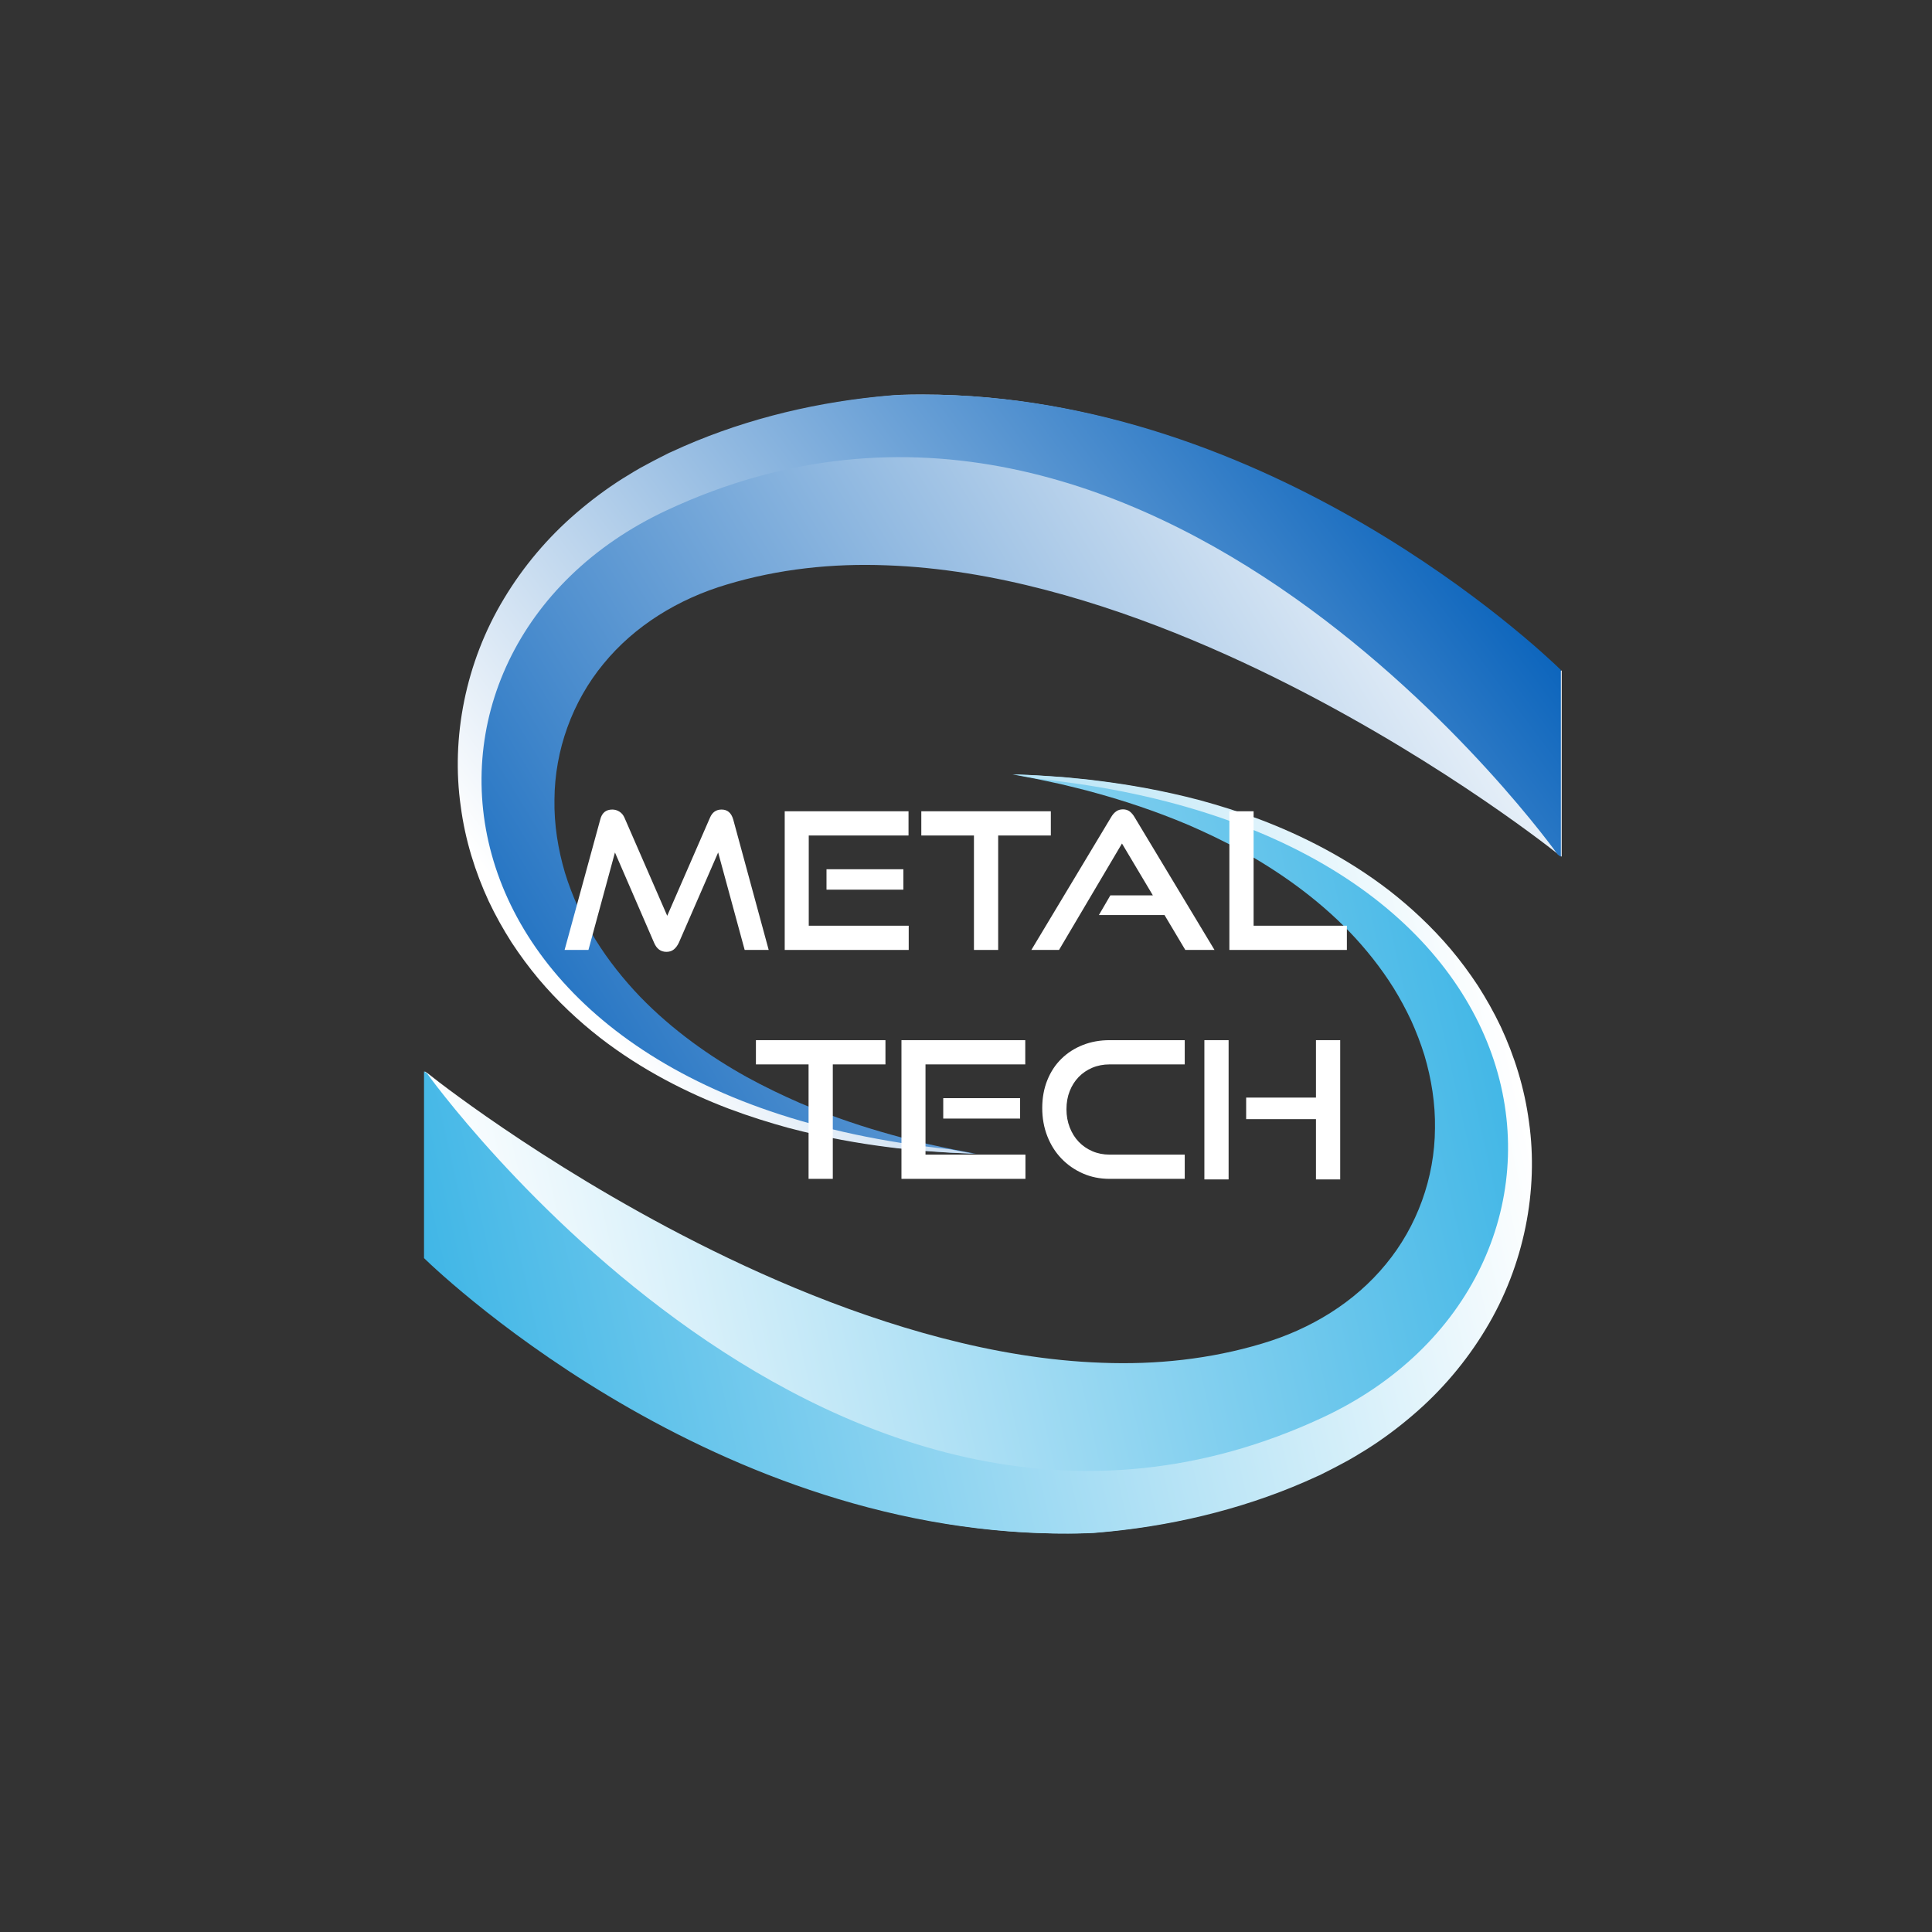
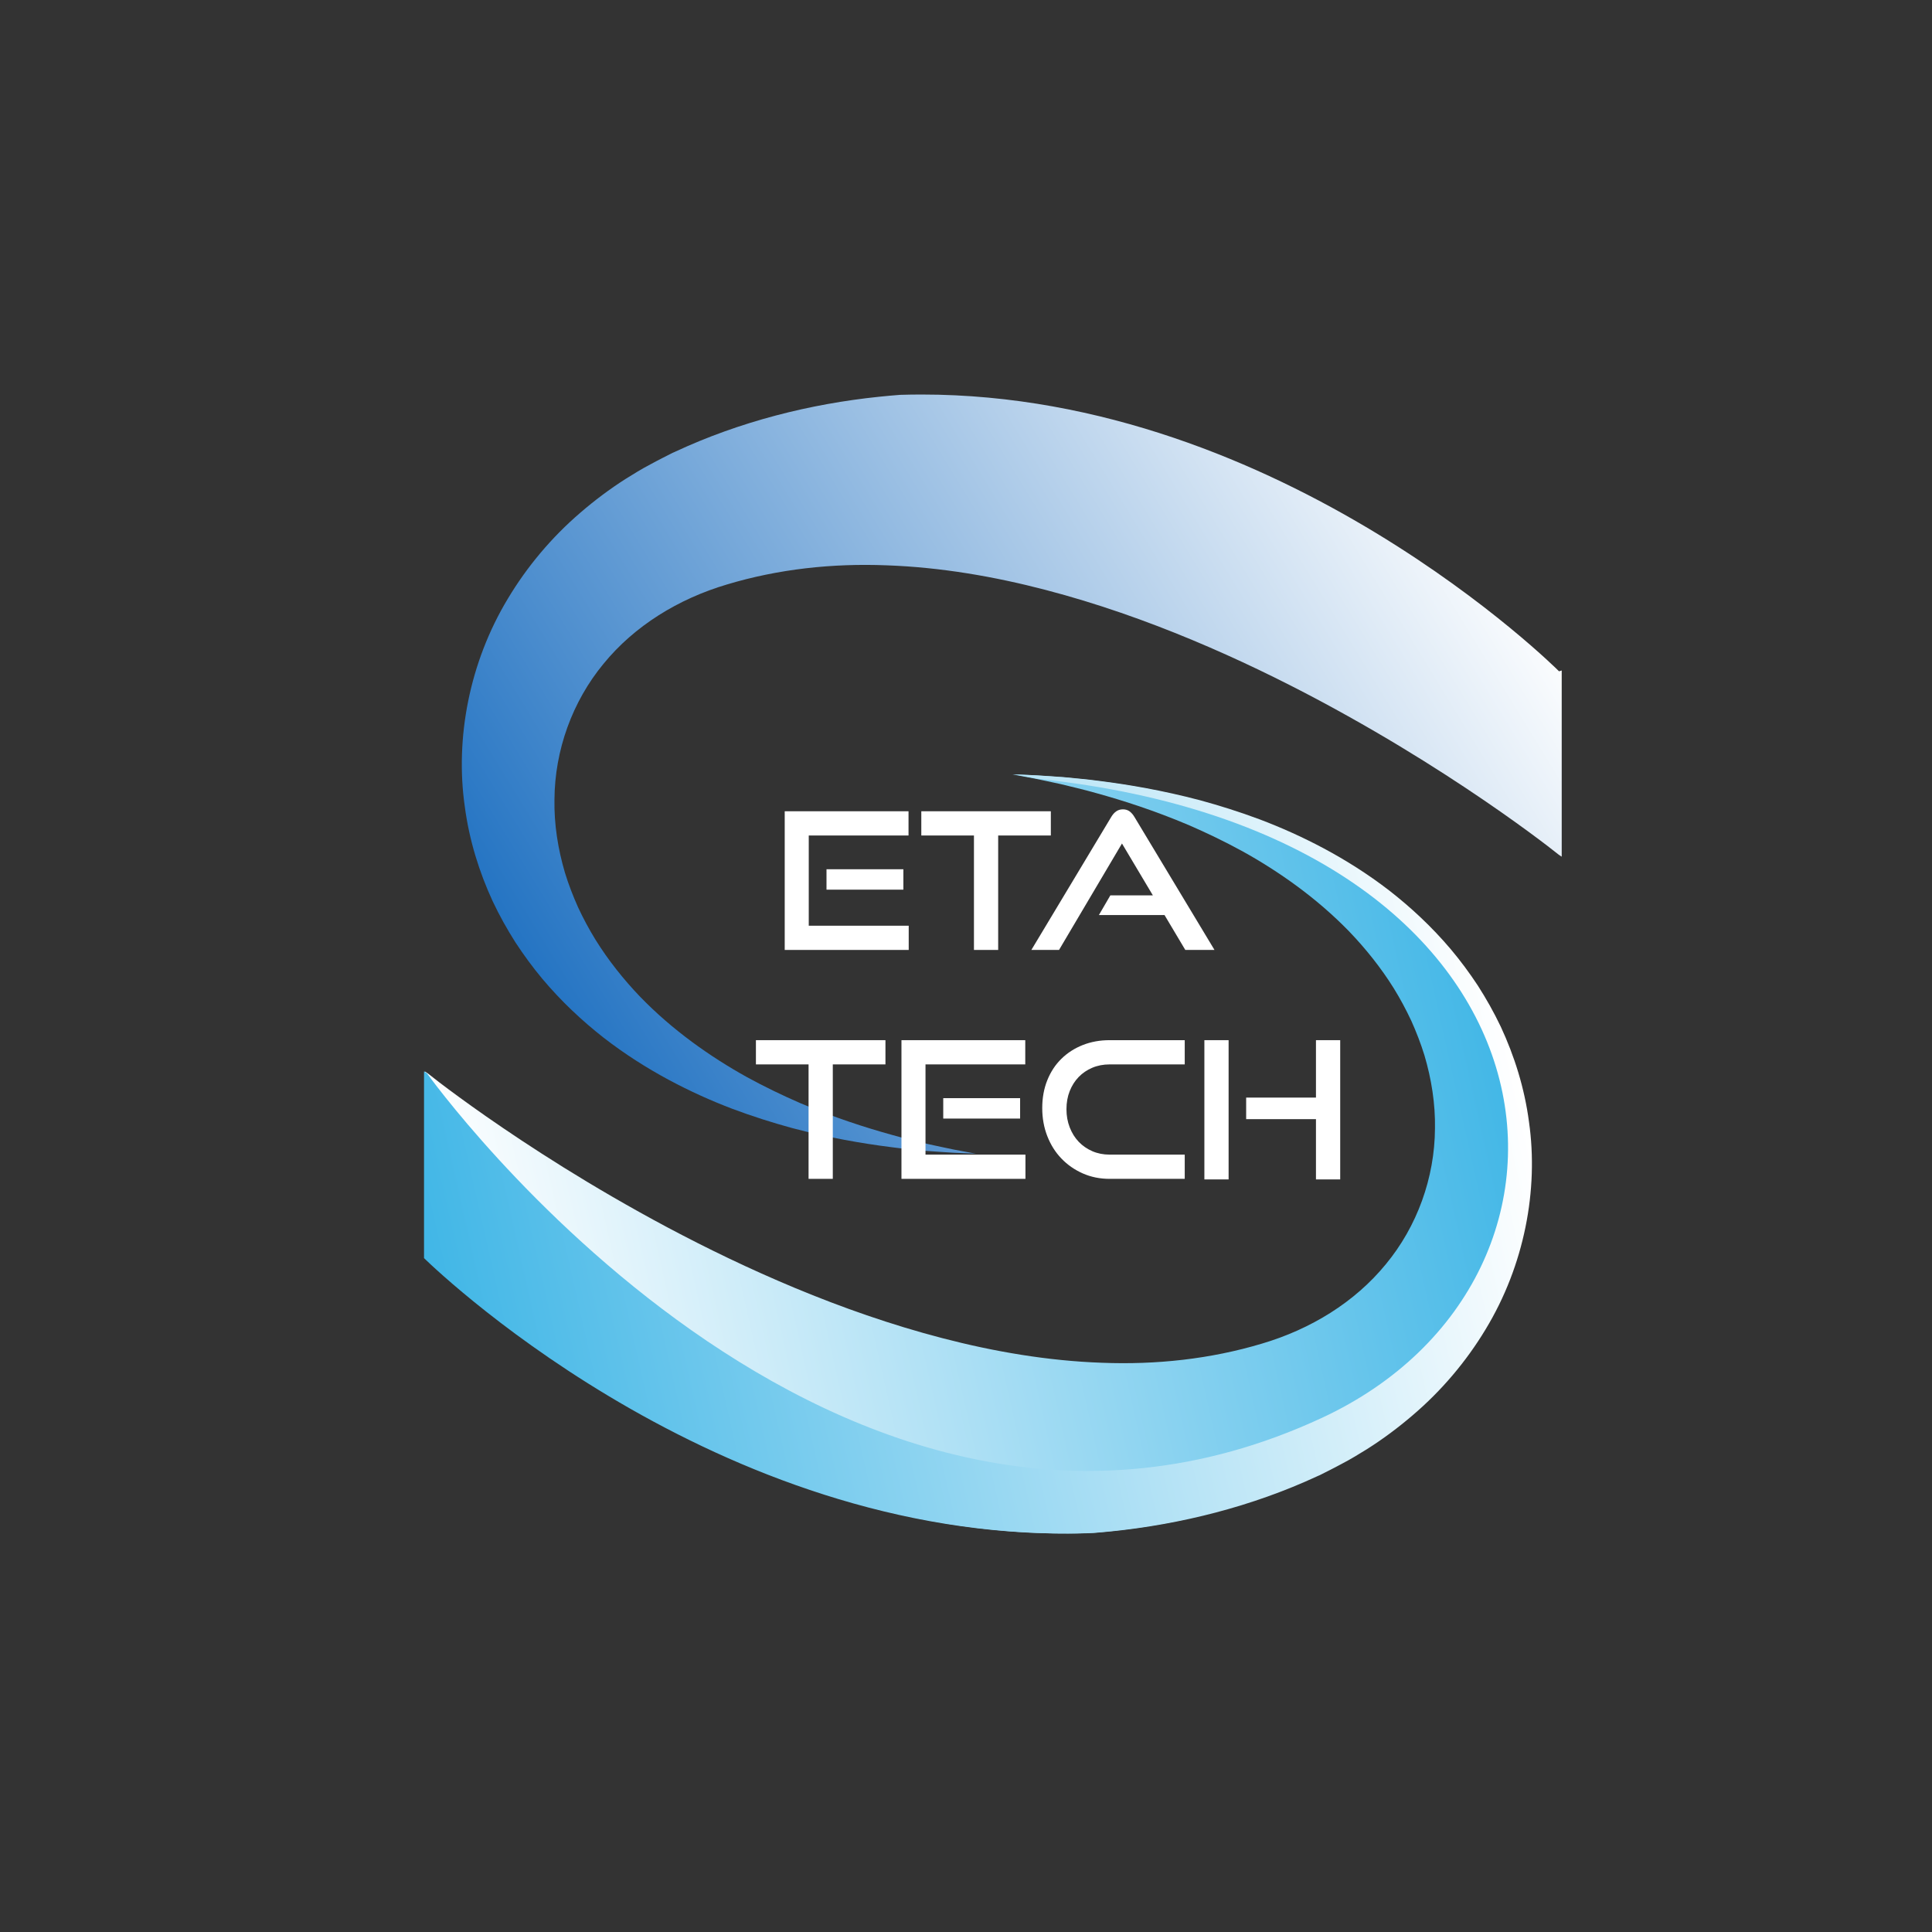
<svg xmlns="http://www.w3.org/2000/svg" width="756" height="756" viewBox="0 0 756 756" fill="none">
  <rect x="0" y="0" width="756" height="756" fill="#333333" stroke="none" />
  <g clip-path="url(#clip0_238_147)">
    <path d="M611.105 335.433C611.105 335.433 611.179 335.407 611.105 335.343V335.433Z" fill="url(#paint0_linear_238_147)" />
    <path d="M352.242 154.505C349.502 154.723 346.76 154.953 344.009 155.248C317.056 158.032 289.49 164.939 264.017 176.84C264.226 176.756 263.94 176.88 263.649 177.005C263.42 177.103 263.189 177.2 263.197 177.196L262.942 177.325L262.433 177.585L261.404 178.107L259.352 179.151C258.158 179.744 256.204 180.791 254.497 181.711C250.876 183.601 247.926 185.475 244.766 187.424C238.568 191.383 232.65 195.824 227.066 200.641C215.873 210.244 206.242 221.707 198.74 234.236C183.608 259.323 178.081 288.947 181.857 315.475C183.593 328.78 187.548 341.313 192.792 352.667C195.461 358.335 198.477 363.695 201.708 368.776C205.004 373.823 208.516 378.575 212.217 383.016C219.657 391.873 227.806 399.468 236.137 406.004C244.506 412.503 253.089 417.915 261.558 422.48C270.036 427.039 278.401 430.772 286.48 433.848C294.569 436.897 302.352 439.32 309.7 441.343C324.44 445.251 337.454 447.439 348.172 448.813C353.526 449.553 358.334 449.924 362.49 450.353C366.666 450.633 370.204 450.927 373.082 451.071C378.826 451.32 381.89 451.457 381.89 451.457C381.89 451.457 378.882 450.887 373.234 449.828C370.422 449.279 366.972 448.491 362.913 447.628C358.878 446.62 354.229 445.583 349.106 444.111C338.848 441.279 326.534 437.335 313.041 431.612C306.325 428.683 299.312 425.339 292.182 421.425C285.072 417.477 277.872 412.933 270.805 407.717C263.742 402.499 256.824 396.592 250.386 389.932C243.989 383.236 238.048 375.812 233.009 367.696C230.506 363.627 228.233 359.392 226.198 355.024C224.232 350.633 222.489 346.121 221.068 341.504C218.334 332.236 216.793 322.567 216.961 312.909C217.066 293.587 223.941 274.547 236.134 259.772C248.274 244.891 265.432 234.347 284.477 228.704C304.586 222.652 325.758 220.379 346.9 221.213C368.03 221.953 389.046 225.585 409.168 230.844C429.3 236.093 448.556 242.933 466.52 250.42C484.486 257.915 501.177 266.06 516.321 274.137C546.617 290.332 570.748 306.161 587.054 317.544C595.21 323.251 601.416 327.86 605.476 330.965C607.505 332.519 608.992 333.693 609.925 334.44C610.38 334.813 610.989 335.105 611.105 335.217V262.363L610.061 262.685C610.061 262.685 502.049 154.381 360.644 154.377C357.854 154.377 355.058 154.419 352.242 154.505Z" fill="url(#paint1_linear_238_147)" />
-     <path d="M611.105 335.272C611.12 335.257 611.132 335.241 611.105 335.217V335.272ZM611.105 335.343V335.272C611.088 335.292 611.065 335.309 611.105 335.343Z" fill="url(#paint2_linear_238_147)" />
    <path d="M166.218 419.123V419.036C166.218 419.036 166.143 419.061 166.218 419.123Z" fill="url(#paint3_linear_238_147)" />
    <path d="M404.779 304.64C407.6 305.191 411.066 305.976 415.132 306.84C419.179 307.845 423.844 308.885 428.978 310.353C439.274 313.189 451.616 317.132 465.15 322.856C471.887 325.785 478.92 329.128 486.07 333.043C493.204 336.988 500.422 341.535 507.51 346.749C514.591 351.968 521.531 357.876 527.991 364.536C534.404 371.231 540.364 378.655 545.42 386.771C547.927 390.841 550.204 395.076 552.248 399.444C554.219 403.836 555.966 408.348 557.394 412.965C560.135 422.232 561.678 431.899 561.512 441.56C561.408 460.883 554.51 479.923 542.283 494.696C530.106 509.579 512.899 520.121 493.796 525.764C473.634 531.815 452.396 534.089 431.195 533.255C410.002 532.515 388.92 528.884 368.742 523.625C348.551 518.375 329.24 511.536 311.226 504.049C293.206 496.552 276.47 488.408 261.275 480.332C230.892 464.133 206.694 448.307 190.338 436.924C182.159 431.217 175.936 426.608 171.862 423.503C169.831 421.948 168.336 420.773 167.404 420.025C166.948 419.656 166.335 419.361 166.218 419.251V492.107L167.263 491.781C167.263 491.781 279.918 604.421 425.872 599.96C428.604 599.743 431.346 599.512 434.092 599.22C461.124 596.437 488.772 589.529 514.316 577.625C514.104 577.712 514.398 577.587 514.69 577.461C514.919 577.364 515.15 577.267 515.142 577.269L515.395 577.143L515.91 576.884L516.936 576.36L518.996 575.319C520.194 574.724 522.154 573.679 523.866 572.757C527.499 570.868 530.456 568.995 533.624 567.044C539.84 563.087 545.778 558.643 551.375 553.827C562.607 544.224 572.263 532.763 579.787 520.232C594.96 495.144 600.504 465.523 596.718 438.993C594.976 425.687 591.012 413.155 585.75 401.801C583.072 396.133 580.046 390.773 576.81 385.688C573.504 380.647 569.982 375.893 566.27 371.452C558.806 362.595 550.635 355 542.283 348.464C533.886 341.967 525.279 336.555 516.783 331.988C508.28 327.428 499.894 323.696 491.79 320.619C483.678 317.569 475.874 315.149 468.504 313.123C453.718 309.216 440.668 307.028 429.919 305.656C424.548 304.916 419.724 304.543 415.559 304.113C411.368 303.833 407.82 303.543 404.936 303.397C399.174 303.147 396.099 303.012 396.099 303.012C396.099 303.012 399.118 303.579 404.779 304.64Z" fill="url(#paint4_linear_238_147)" />
    <path d="M166.217 419.195C166.236 419.175 166.26 419.156 166.217 419.123V419.195ZM166.217 419.251V419.195C166.202 419.209 166.19 419.225 166.217 419.251Z" fill="url(#paint5_linear_238_147)" />
-     <path d="M349.913 154.617C347.58 154.811 345.246 154.999 342.906 155.248C315.87 158.032 288.225 164.939 262.678 176.84C262.889 176.756 262.601 176.88 262.309 177.005C262.08 177.103 261.846 177.2 261.858 177.196L261.601 177.325L261.089 177.585L260.058 178.107L258.001 179.151C256.801 179.744 254.846 180.791 253.133 181.711C249.498 183.601 246.542 185.475 243.37 187.424C237.154 191.383 231.221 195.824 225.618 200.641C214.393 210.244 204.737 221.707 197.213 234.236C182.033 259.323 176.49 288.947 180.281 315.475C182.018 328.78 185.986 341.313 191.244 352.667C193.921 358.335 196.948 363.695 200.185 368.776C203.493 373.823 207.016 378.575 210.729 383.016C218.189 391.873 226.361 399.468 234.717 406.004C243.112 412.503 251.72 417.915 260.213 422.48C268.714 427.039 277.108 430.772 285.206 433.848C293.321 436.897 301.124 439.32 308.492 441.343C323.277 445.251 336.328 447.439 347.078 448.813C352.449 449.553 357.27 449.924 361.438 450.353C365.626 450.633 369.174 450.927 372.062 451.071C377.825 451.32 380.897 451.457 380.897 451.457C380.897 451.457 377.878 450.887 372.213 449.828C372.062 449.797 371.885 449.761 371.722 449.731C160.433 427.543 143.681 254.38 260.932 199.663C450.762 111.073 609.59 334.44 609.59 334.44C610.048 334.813 610.664 335.105 610.778 335.217V262.16C602.576 254.177 497.321 154.389 361.173 154.389C357.442 154.389 353.689 154.464 349.913 154.617Z" fill="url(#paint6_linear_238_147)" />
    <path d="M405.519 304.64C405.674 304.669 405.854 304.708 406.014 304.739C618.227 326.927 635.05 500.085 517.29 554.804C326.628 643.395 167.11 420.025 167.11 420.025C166.648 419.656 166.031 419.361 165.919 419.251V492.311C174.39 500.52 285.763 605.633 427.958 599.848C430.29 599.653 432.619 599.467 434.96 599.22C462.11 596.437 489.876 589.529 515.538 577.625C515.322 577.712 515.615 577.587 515.91 577.461C516.139 577.364 516.371 577.267 516.363 577.269L516.618 577.143L517.132 576.884L518.166 576.36L520.231 575.319C521.439 574.724 523.404 573.679 525.126 572.757C528.775 570.868 531.743 568.995 534.927 567.044C541.175 563.087 547.132 558.643 552.752 553.827C564.034 544.224 573.735 532.763 581.287 520.232C596.53 495.144 602.096 465.523 598.298 438.993C596.544 425.687 592.564 413.155 587.282 401.801C584.59 396.133 581.552 390.773 578.3 385.688C574.982 380.647 571.444 375.893 567.711 371.452C560.216 362.595 552.011 355 543.62 348.464C535.184 341.967 526.544 336.555 518.01 331.988C509.472 327.428 501.044 323.696 492.908 320.619C484.762 317.569 476.922 315.149 469.52 313.123C454.674 309.216 441.562 307.028 430.77 305.656C425.374 304.916 420.531 304.543 416.343 304.113C412.135 303.833 408.575 303.543 405.674 303.397C399.89 303.147 396.798 303.012 396.798 303.012C396.798 303.012 399.831 303.579 405.519 304.64Z" fill="url(#paint7_linear_238_147)" />
    <mask id="mask0_238_147" style="mask-type:luminance" maskUnits="userSpaceOnUse" x="0" y="0" width="756" height="756">
      <path d="M0 -3.63247e-05H755.905V755.905H0V-3.63247e-05Z" fill="white" />
    </mask>
    <g mask="url(#mask0_238_147)">
-       <path d="M291.394 371.716L281.017 333.575L265.639 368.88C265.091 370.024 264.434 370.908 263.663 371.529C262.889 372.151 261.933 372.461 260.79 372.461C258.549 372.461 256.93 371.268 255.937 368.88L240.635 333.575L230.259 371.716H220.929L234.887 320.661C235.533 318.073 237.102 316.779 239.591 316.779C240.583 316.779 241.518 317.053 242.389 317.6C243.259 318.148 243.919 318.944 244.367 319.989L261.087 358.355L277.809 319.989C278.703 317.851 280.222 316.779 282.359 316.779C284.65 316.779 286.165 318.073 286.913 320.661L300.795 371.716H291.394Z" fill="white" />
      <path d="M323.415 340.141H353.493V348.128H323.415V340.141ZM307.065 371.716V317.451H355.509V326.932H316.469V362.236H355.583V371.716H307.065Z" fill="white" />
      <path d="M381.11 371.716V326.932H360.513V317.451H411.194V326.932H390.591V371.716H381.11Z" fill="white" />
      <path d="M463.814 371.716L455.678 358.057H430.004L434.481 350.368H451.126L439.033 330.065L414.401 371.716H403.577L434.78 319.763C435.325 318.819 435.972 318.073 436.72 317.525C437.468 316.977 438.36 316.703 439.408 316.703C440.453 316.703 441.334 316.977 442.058 317.525C442.778 318.073 443.412 318.819 443.962 319.763L475.237 371.716H463.814Z" fill="white" />
-       <path d="M481.059 371.716V317.451H490.54V362.236H527.039V371.716H481.059Z" fill="white" />
      <path d="M316.397 461.289V416.505H295.796V407.023H346.479V416.505H325.877V461.289H316.397Z" fill="white" />
      <path d="M369.095 429.715H399.174V437.701H369.095V429.715ZM352.746 461.289V407.024H401.189V416.504H362.151V451.809H401.262V461.289H352.746Z" fill="white" />
      <path d="M434.183 461.289C430.4 461.289 426.904 460.581 423.693 459.161C420.484 457.743 417.697 455.803 415.335 453.339C412.971 450.878 411.127 447.954 409.811 444.57C408.492 441.186 407.832 437.527 407.832 433.597C407.832 429.617 408.492 425.982 409.811 422.698C411.127 419.415 412.971 416.614 415.335 414.302C417.697 411.987 420.484 410.197 423.693 408.926C426.904 407.659 430.4 407.023 434.183 407.023H463.592V416.505H434.183C431.745 416.505 429.491 416.938 427.425 417.809C425.361 418.682 423.583 419.889 422.089 421.43C420.596 422.973 419.428 424.814 418.58 426.954C417.733 429.094 417.311 431.458 417.311 434.045C417.311 436.582 417.733 438.947 418.58 441.134C419.428 443.326 420.596 445.202 422.089 446.771C423.583 448.338 425.361 449.57 427.425 450.465C429.491 451.362 431.745 451.809 434.183 451.809H463.592V461.289H434.183Z" fill="white" />
      <path d="M514.944 461.512V437.928H487.626V429.492H514.944V407.023H524.426V461.512H514.944ZM471.28 407.023H480.759V461.512H471.28V407.023Z" fill="white" />
    </g>
  </g>
  <defs>
    <linearGradient id="paint0_linear_238_147" x1="611.133" y1="335.372" x2="611.078" y2="335.406" gradientUnits="userSpaceOnUse">
      <stop stop-color="white" />
      <stop offset="1" stop-color="#005DB9" />
    </linearGradient>
    <linearGradient id="paint1_linear_238_147" x1="567.78" y1="175.796" x2="156.508" y2="427.292" gradientUnits="userSpaceOnUse">
      <stop stop-color="white" />
      <stop offset="1" stop-color="#005DB9" />
    </linearGradient>
    <linearGradient id="paint2_linear_238_147" x1="611.137" y1="335.261" x2="611.063" y2="335.307" gradientUnits="userSpaceOnUse">
      <stop stop-color="white" />
      <stop offset="1" stop-color="#005DB9" />
    </linearGradient>
    <linearGradient id="paint3_linear_238_147" x1="161.474" y1="420.142" x2="484.641" y2="347.739" gradientUnits="userSpaceOnUse">
      <stop stop-color="white" />
      <stop offset="1" stop-color="#3DB5E6" />
      <stop offset="1" stop-color="#3DB5E6" />
    </linearGradient>
    <linearGradient id="paint4_linear_238_147" x1="180.511" y1="504.624" x2="599.026" y2="410.877" gradientUnits="userSpaceOnUse">
      <stop stop-color="white" />
      <stop offset="1" stop-color="#3DB5E6" />
      <stop offset="1" stop-color="#3DB5E6" />
    </linearGradient>
    <linearGradient id="paint5_linear_238_147" x1="161.638" y1="420.213" x2="577.063" y2="327.167" gradientUnits="userSpaceOnUse">
      <stop stop-color="white" />
      <stop offset="1" stop-color="#3DB5E6" />
      <stop offset="1" stop-color="#3DB5E6" />
    </linearGradient>
    <linearGradient id="paint6_linear_238_147" x1="236.939" y1="403.441" x2="561.021" y2="160.745" gradientUnits="userSpaceOnUse">
      <stop stop-color="white" />
      <stop offset="1" stop-color="#005DB9" />
    </linearGradient>
    <linearGradient id="paint7_linear_238_147" x1="592.291" y1="412.306" x2="162.058" y2="509.402" gradientUnits="userSpaceOnUse">
      <stop stop-color="white" />
      <stop offset="1" stop-color="#3DB5E6" />
      <stop offset="1" stop-color="#3DB5E6" />
    </linearGradient>
    <clipPath id="clip0_238_147">
      <rect width="755.905" height="755.905" fill="white" />
    </clipPath>
  </defs>
</svg>